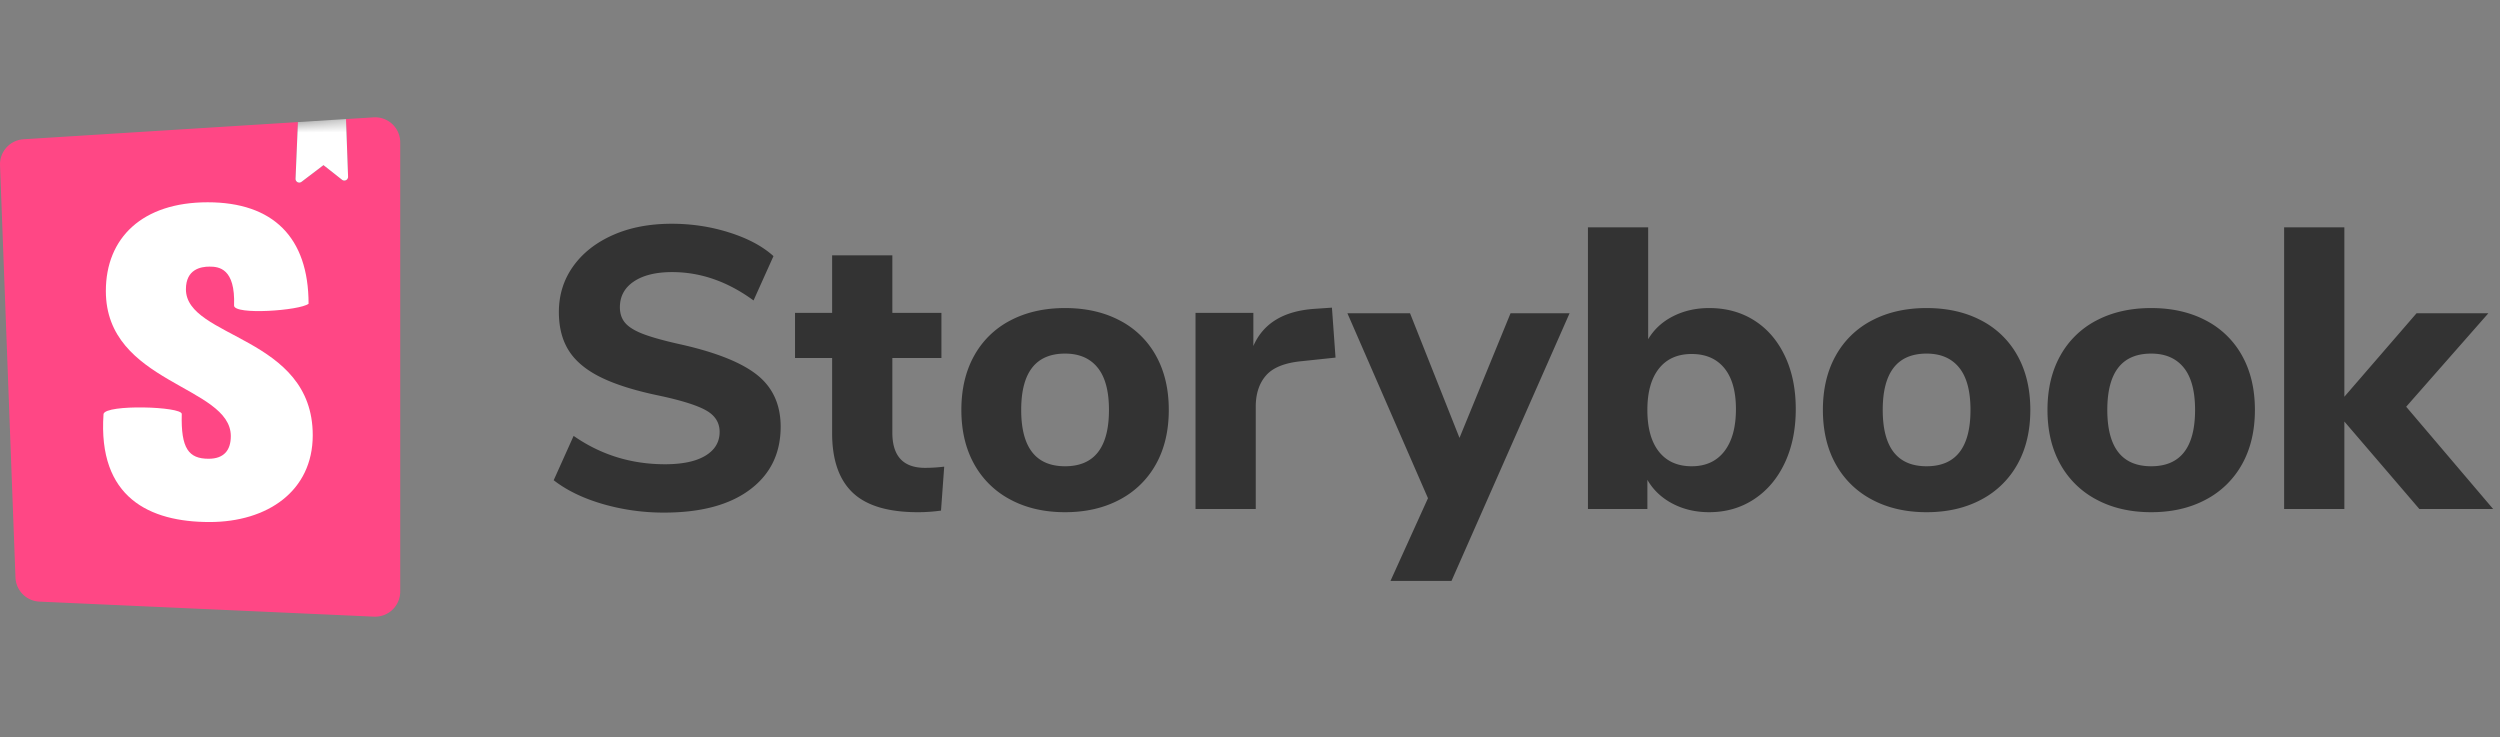
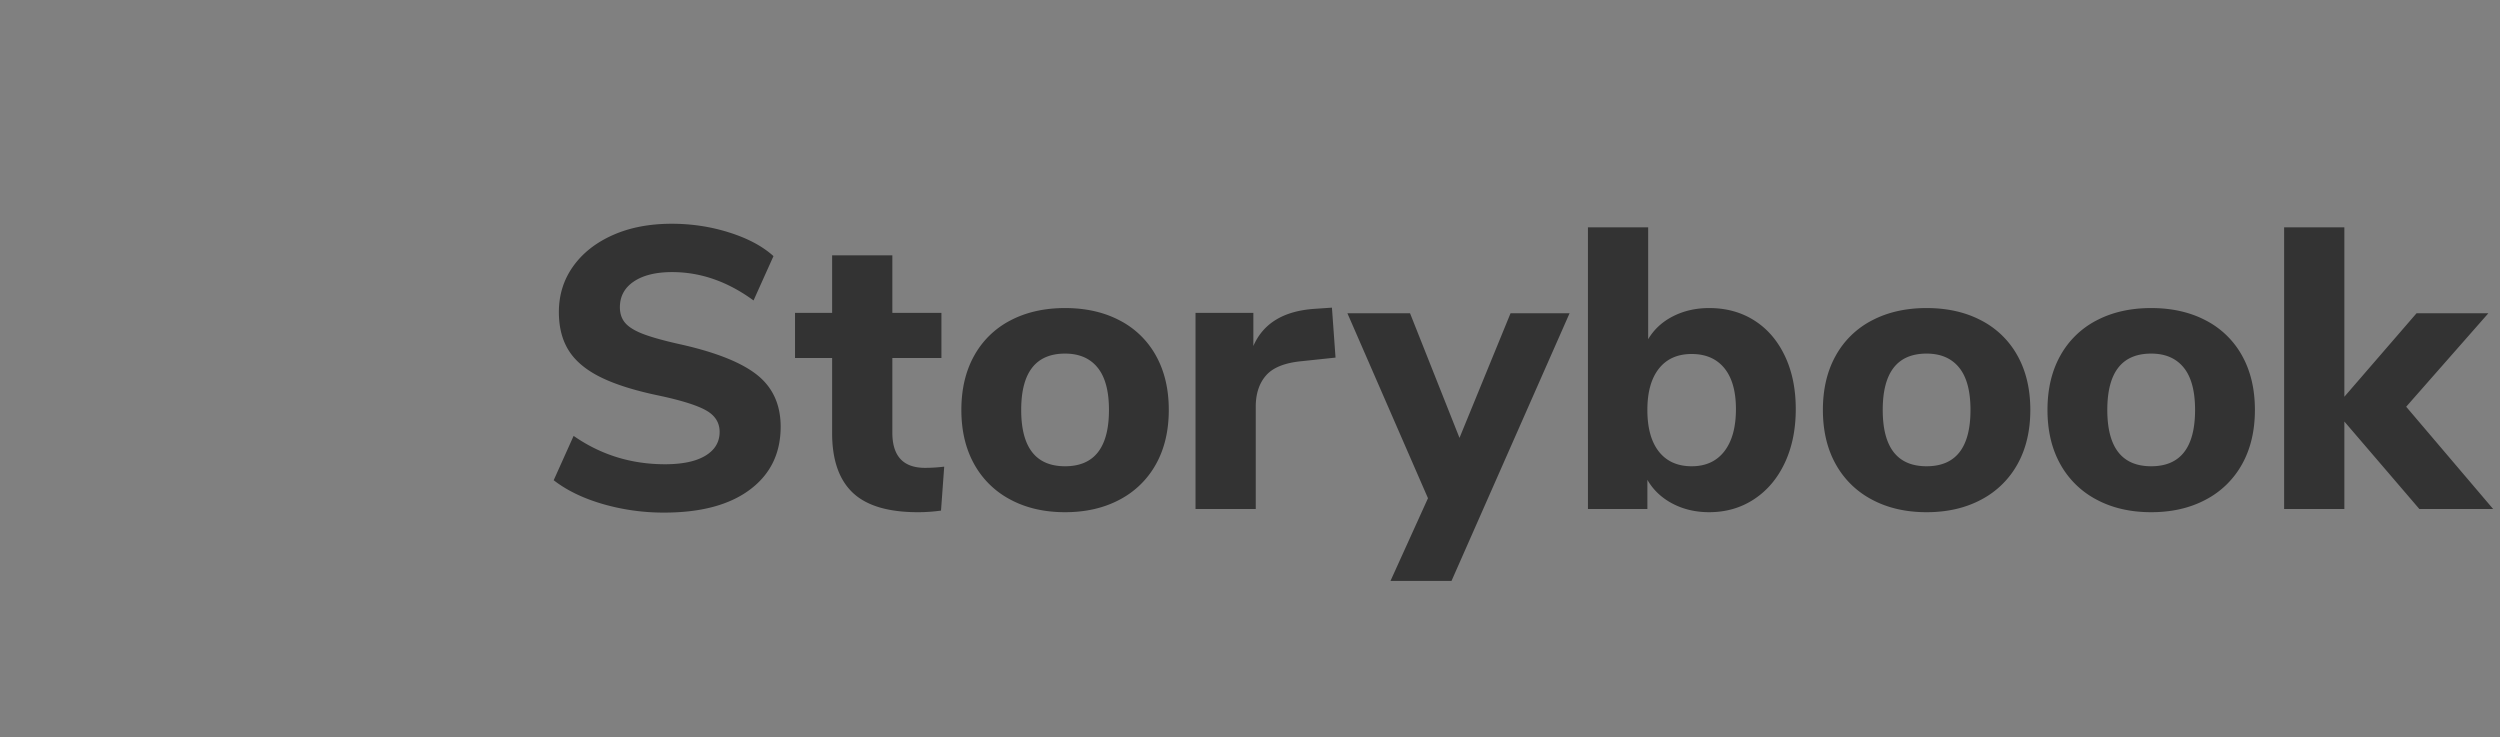
<svg xmlns="http://www.w3.org/2000/svg" width="217" height="64" fill="none" viewBox="0 0 217 64">
  <rect x="0" y="0" width="217" height="64" fill="#808080" stroke="none" />
-   <path fill="#333" d="M57.65 44.493a18.99 18.99 0 0 1-5.332-.745c-1.708-.497-3.127-1.185-4.258-2.064l1.73-3.849c2.355 1.642 4.998 2.462 7.93 2.462 1.523 0 2.695-.248 3.514-.745.82-.497 1.23-1.185 1.23-2.063 0-.786-.376-1.4-1.126-1.838-.75-.44-2.083-.867-3.999-1.283-2.147-.44-3.86-.971-5.142-1.596-1.28-.624-2.216-1.392-2.804-2.305-.589-.914-.883-2.04-.883-3.381 0-1.48.41-2.798 1.229-3.953.82-1.156 1.968-2.064 3.445-2.723 1.477-.659 3.186-.988 5.125-.988 1.73 0 3.399.254 5.003.763s2.88 1.19 3.826 2.046l-1.731 3.849c-2.24-1.641-4.594-2.462-7.064-2.462-1.408 0-2.516.272-3.324.815-.808.543-1.212 1.289-1.212 2.236 0 .555.156 1.012.468 1.37.311.358.83.676 1.558.954.727.277 1.76.566 3.099.867 3.14.693 5.395 1.583 6.769 2.67 1.373 1.086 2.06 2.589 2.06 4.508 0 2.312-.889 4.132-2.666 5.461-1.777 1.33-4.259 1.994-7.444 1.994Zm22.645-3.884c.531 0 1.085-.034 1.662-.104l-.277 3.815c-.67.092-1.339.139-2.008.139-2.585 0-4.472-.567-5.661-1.7-1.189-1.133-1.783-2.855-1.783-5.166v-6.52h-3.22v-3.918h3.22v-4.993h5.228v4.993h4.259v3.918h-4.259v6.485c0 2.034.946 3.051 2.84 3.051Zm12.153 3.85c-1.8 0-3.381-.365-4.743-1.093a7.653 7.653 0 0 1-3.15-3.086c-.74-1.33-1.109-2.895-1.109-4.699 0-1.803.37-3.37 1.108-4.698a7.544 7.544 0 0 1 3.15-3.07c1.363-.716 2.944-1.074 4.745-1.074 1.8 0 3.381.358 4.743 1.075a7.544 7.544 0 0 1 3.151 3.069c.739 1.329 1.108 2.895 1.108 4.698 0 1.803-.369 3.37-1.108 4.699a7.654 7.654 0 0 1-3.15 3.086c-1.363.728-2.944 1.093-4.745 1.093Zm0-3.988c2.54 0 3.81-1.63 3.81-4.89 0-1.641-.33-2.866-.988-3.675-.657-.81-1.598-1.214-2.822-1.214-2.539 0-3.808 1.63-3.808 4.89 0 3.259 1.27 4.889 3.808 4.889Zm23.476-9.432-2.943.312c-1.454.139-2.481.549-3.082 1.23-.6.683-.9 1.59-.9 2.723v8.877h-5.228V27.155h5.02v2.878c.854-1.965 2.62-3.04 5.298-3.225l1.523-.104.312 4.335Zm15.192-3.85h5.124l-10.249 23.234h-5.297l3.254-7.178-6.994-16.055h5.436l4.294 10.819 4.432-10.82Zm17.243-.45c1.477 0 2.781.358 3.912 1.075 1.132.716 2.014 1.74 2.649 3.069.635 1.329.952 2.872.952 4.629 0 1.757-.317 3.312-.952 4.664-.635 1.352-1.523 2.404-2.666 3.155-1.142.752-2.441 1.127-3.895 1.127-1.177 0-2.239-.248-3.186-.745-.946-.497-1.673-1.185-2.181-2.063v2.531h-5.159V19.734h5.228v9.71c.508-.856 1.229-1.52 2.164-1.994s1.98-.711 3.134-.711Zm-1.524 13.732c1.224 0 2.17-.434 2.84-1.3.669-.868 1.004-2.087 1.004-3.66 0-1.548-.335-2.733-1.004-3.553-.67-.821-1.616-1.231-2.84-1.231-1.223 0-2.169.421-2.839 1.265-.669.844-1.004 2.04-1.004 3.59 0 1.571.335 2.78 1.004 3.623.67.844 1.616 1.266 2.839 1.266Zm20.394 3.988c-1.8 0-3.381-.365-4.743-1.093a7.656 7.656 0 0 1-3.151-3.086c-.739-1.33-1.108-2.895-1.108-4.699 0-1.803.369-3.37 1.108-4.698a7.546 7.546 0 0 1 3.151-3.07c1.362-.716 2.943-1.074 4.743-1.074 1.801 0 3.382.358 4.744 1.075a7.546 7.546 0 0 1 3.151 3.069c.738 1.329 1.108 2.895 1.108 4.698 0 1.803-.37 3.37-1.108 4.699a7.656 7.656 0 0 1-3.151 3.086c-1.362.728-2.943 1.093-4.744 1.093Zm0-3.988c2.54 0 3.809-1.63 3.809-4.89 0-1.641-.329-2.866-.987-3.675-.658-.81-1.598-1.214-2.822-1.214-2.539 0-3.808 1.63-3.808 4.89 0 3.259 1.269 4.889 3.808 4.889Zm19.494 3.988c-1.8 0-3.382-.365-4.743-1.093a7.65 7.65 0 0 1-3.151-3.086c-.739-1.33-1.108-2.895-1.108-4.699 0-1.803.369-3.37 1.108-4.698a7.54 7.54 0 0 1 3.151-3.07c1.361-.716 2.943-1.074 4.743-1.074 1.801 0 3.382.358 4.744 1.075a7.546 7.546 0 0 1 3.151 3.069c.738 1.329 1.108 2.895 1.108 4.698 0 1.803-.37 3.37-1.108 4.699a7.656 7.656 0 0 1-3.151 3.086c-1.362.728-2.943 1.093-4.744 1.093Zm0-3.988c2.539 0 3.809-1.63 3.809-4.89 0-1.641-.329-2.866-.987-3.675-.658-.81-1.598-1.214-2.822-1.214-2.539 0-3.809 1.63-3.809 4.89 0 3.259 1.27 4.889 3.809 4.889Zm29.682 3.71H210l-6.51-7.594v7.594h-5.228V19.734h5.228v14.703l6.267-7.247h6.233l-7.133 8.114 7.548 8.877Z" />
-   <path fill="#FF4785" d="M34.735 12.225c.002.046.004.09.004.136v38.987a2.178 2.178 0 0 1-2.274 2.177L3.42 52.22a2.178 2.178 0 0 1-2.077-2.096L.002 14.345a2.178 2.178 0 0 1 2.038-2.257l23.819-1.492-.207 4.914a.325.325 0 0 0 .036.162l.03.048a.324.324 0 0 0 .454.062l1.906-1.447 1.609 1.27a.324.324 0 0 0 .525-.267l-.18-5.003 2.395-.149a2.177 2.177 0 0 1 2.308 2.04Z" />
+   <path fill="#333" d="M57.65 44.493a18.99 18.99 0 0 1-5.332-.745c-1.708-.497-3.127-1.185-4.258-2.064l1.73-3.849c2.355 1.642 4.998 2.462 7.93 2.462 1.523 0 2.695-.248 3.514-.745.82-.497 1.23-1.185 1.23-2.063 0-.786-.376-1.4-1.126-1.838-.75-.44-2.083-.867-3.999-1.283-2.147-.44-3.86-.971-5.142-1.596-1.28-.624-2.216-1.392-2.804-2.305-.589-.914-.883-2.04-.883-3.381 0-1.48.41-2.798 1.229-3.953.82-1.156 1.968-2.064 3.445-2.723 1.477-.659 3.186-.988 5.125-.988 1.73 0 3.399.254 5.003.763s2.88 1.19 3.826 2.046l-1.731 3.849c-2.24-1.641-4.594-2.462-7.064-2.462-1.408 0-2.516.272-3.324.815-.808.543-1.212 1.289-1.212 2.236 0 .555.156 1.012.468 1.37.311.358.83.676 1.558.954.727.277 1.76.566 3.099.867 3.14.693 5.395 1.583 6.769 2.67 1.373 1.086 2.06 2.589 2.06 4.508 0 2.312-.889 4.132-2.666 5.461-1.777 1.33-4.259 1.994-7.444 1.994Zm22.645-3.884c.531 0 1.085-.034 1.662-.104l-.277 3.815c-.67.092-1.339.139-2.008.139-2.585 0-4.472-.567-5.661-1.7-1.189-1.133-1.783-2.855-1.783-5.166v-6.52h-3.22v-3.918h3.22v-4.993h5.228v4.993h4.259v3.918h-4.259v6.485c0 2.034.946 3.051 2.84 3.051Zm12.153 3.85c-1.8 0-3.381-.365-4.743-1.093a7.653 7.653 0 0 1-3.15-3.086c-.74-1.33-1.109-2.895-1.109-4.699 0-1.803.37-3.37 1.108-4.698a7.544 7.544 0 0 1 3.15-3.07c1.363-.716 2.944-1.074 4.745-1.074 1.8 0 3.381.358 4.743 1.075a7.544 7.544 0 0 1 3.151 3.069c.739 1.329 1.108 2.895 1.108 4.698 0 1.803-.369 3.37-1.108 4.699a7.654 7.654 0 0 1-3.15 3.086c-1.363.728-2.944 1.093-4.745 1.093m0-3.988c2.54 0 3.81-1.63 3.81-4.89 0-1.641-.33-2.866-.988-3.675-.657-.81-1.598-1.214-2.822-1.214-2.539 0-3.808 1.63-3.808 4.89 0 3.259 1.27 4.889 3.808 4.889Zm23.476-9.432-2.943.312c-1.454.139-2.481.549-3.082 1.23-.6.683-.9 1.59-.9 2.723v8.877h-5.228V27.155h5.02v2.878c.854-1.965 2.62-3.04 5.298-3.225l1.523-.104.312 4.335Zm15.192-3.85h5.124l-10.249 23.234h-5.297l3.254-7.178-6.994-16.055h5.436l4.294 10.819 4.432-10.82Zm17.243-.45c1.477 0 2.781.358 3.912 1.075 1.132.716 2.014 1.74 2.649 3.069.635 1.329.952 2.872.952 4.629 0 1.757-.317 3.312-.952 4.664-.635 1.352-1.523 2.404-2.666 3.155-1.142.752-2.441 1.127-3.895 1.127-1.177 0-2.239-.248-3.186-.745-.946-.497-1.673-1.185-2.181-2.063v2.531h-5.159V19.734h5.228v9.71c.508-.856 1.229-1.52 2.164-1.994s1.98-.711 3.134-.711Zm-1.524 13.732c1.224 0 2.17-.434 2.84-1.3.669-.868 1.004-2.087 1.004-3.66 0-1.548-.335-2.733-1.004-3.553-.67-.821-1.616-1.231-2.84-1.231-1.223 0-2.169.421-2.839 1.265-.669.844-1.004 2.04-1.004 3.59 0 1.571.335 2.78 1.004 3.623.67.844 1.616 1.266 2.839 1.266Zm20.394 3.988c-1.8 0-3.381-.365-4.743-1.093a7.656 7.656 0 0 1-3.151-3.086c-.739-1.33-1.108-2.895-1.108-4.699 0-1.803.369-3.37 1.108-4.698a7.546 7.546 0 0 1 3.151-3.07c1.362-.716 2.943-1.074 4.743-1.074 1.801 0 3.382.358 4.744 1.075a7.546 7.546 0 0 1 3.151 3.069c.738 1.329 1.108 2.895 1.108 4.698 0 1.803-.37 3.37-1.108 4.699a7.656 7.656 0 0 1-3.151 3.086c-1.362.728-2.943 1.093-4.744 1.093Zm0-3.988c2.54 0 3.809-1.63 3.809-4.89 0-1.641-.329-2.866-.987-3.675-.658-.81-1.598-1.214-2.822-1.214-2.539 0-3.808 1.63-3.808 4.89 0 3.259 1.269 4.889 3.808 4.889Zm19.494 3.988c-1.8 0-3.382-.365-4.743-1.093a7.65 7.65 0 0 1-3.151-3.086c-.739-1.33-1.108-2.895-1.108-4.699 0-1.803.369-3.37 1.108-4.698a7.54 7.54 0 0 1 3.151-3.07c1.361-.716 2.943-1.074 4.743-1.074 1.801 0 3.382.358 4.744 1.075a7.546 7.546 0 0 1 3.151 3.069c.738 1.329 1.108 2.895 1.108 4.698 0 1.803-.37 3.37-1.108 4.699a7.656 7.656 0 0 1-3.151 3.086c-1.362.728-2.943 1.093-4.744 1.093Zm0-3.988c2.539 0 3.809-1.63 3.809-4.89 0-1.641-.329-2.866-.987-3.675-.658-.81-1.598-1.214-2.822-1.214-2.539 0-3.809 1.63-3.809 4.89 0 3.259 1.27 4.889 3.809 4.889Zm29.682 3.71H210l-6.51-7.594v7.594h-5.228V19.734h5.228v14.703l6.267-7.247h6.233l-7.133 8.114 7.548 8.877Z" />
  <mask id="mask0_8692_3026" width="35" height="44" x="0" y="10" maskUnits="userSpaceOnUse" style="mask-type:luminance">
    <path fill="#fff" d="M1.342 50.123.002 14.345a2.178 2.178 0 0 1 2.038-2.257l30.387-1.902a2.177 2.177 0 0 1 2.312 2.175v38.987a2.178 2.178 0 0 1-2.274 2.177L3.42 52.22a2.178 2.178 0 0 1-2.077-2.096Z" />
  </mask>
  <g mask="url(#mask0_8692_3026)">
-     <path fill="#fff" d="m25.653 15.51.207-4.915 4.173-.26.18 5.003a.325.325 0 0 1-.525.266l-1.61-1.27-1.905 1.448a.324.324 0 0 1-.52-.272Z" />
-   </g>
+     </g>
  <mask id="mask1_8692_3026" width="35" height="44" x="0" y="10" maskUnits="userSpaceOnUse" style="mask-type:luminance">
-     <path fill="#fff" d="M1.342 50.123.002 14.345a2.178 2.178 0 0 1 2.038-2.257l30.387-1.902a2.177 2.177 0 0 1 2.312 2.175v38.987a2.178 2.178 0 0 1-2.274 2.177L3.42 52.22a2.178 2.178 0 0 1-2.077-2.096Z" />
-   </mask>
+     </mask>
  <g mask="url(#mask1_8692_3026)">
-     <path fill="#fff" d="M20.316 26.52c0 .847 5.703.441 6.468-.154 0-5.774-3.093-8.808-8.758-8.808-5.665 0-8.838 3.08-8.838 7.703 0 8.05 10.847 8.204 10.847 12.594 0 1.233-.603 1.965-1.928 1.965-1.728 0-2.411-.884-2.33-3.888 0-.652-6.59-.855-6.79 0-.512 7.28 4.017 9.38 9.2 9.38 5.022 0 8.959-2.68 8.959-7.534 0-8.627-11.008-8.396-11.008-12.671 0-1.733 1.286-1.965 2.049-1.965.803 0 2.25.142 2.13 3.378Z" />
-   </g>
+     </g>
</svg>